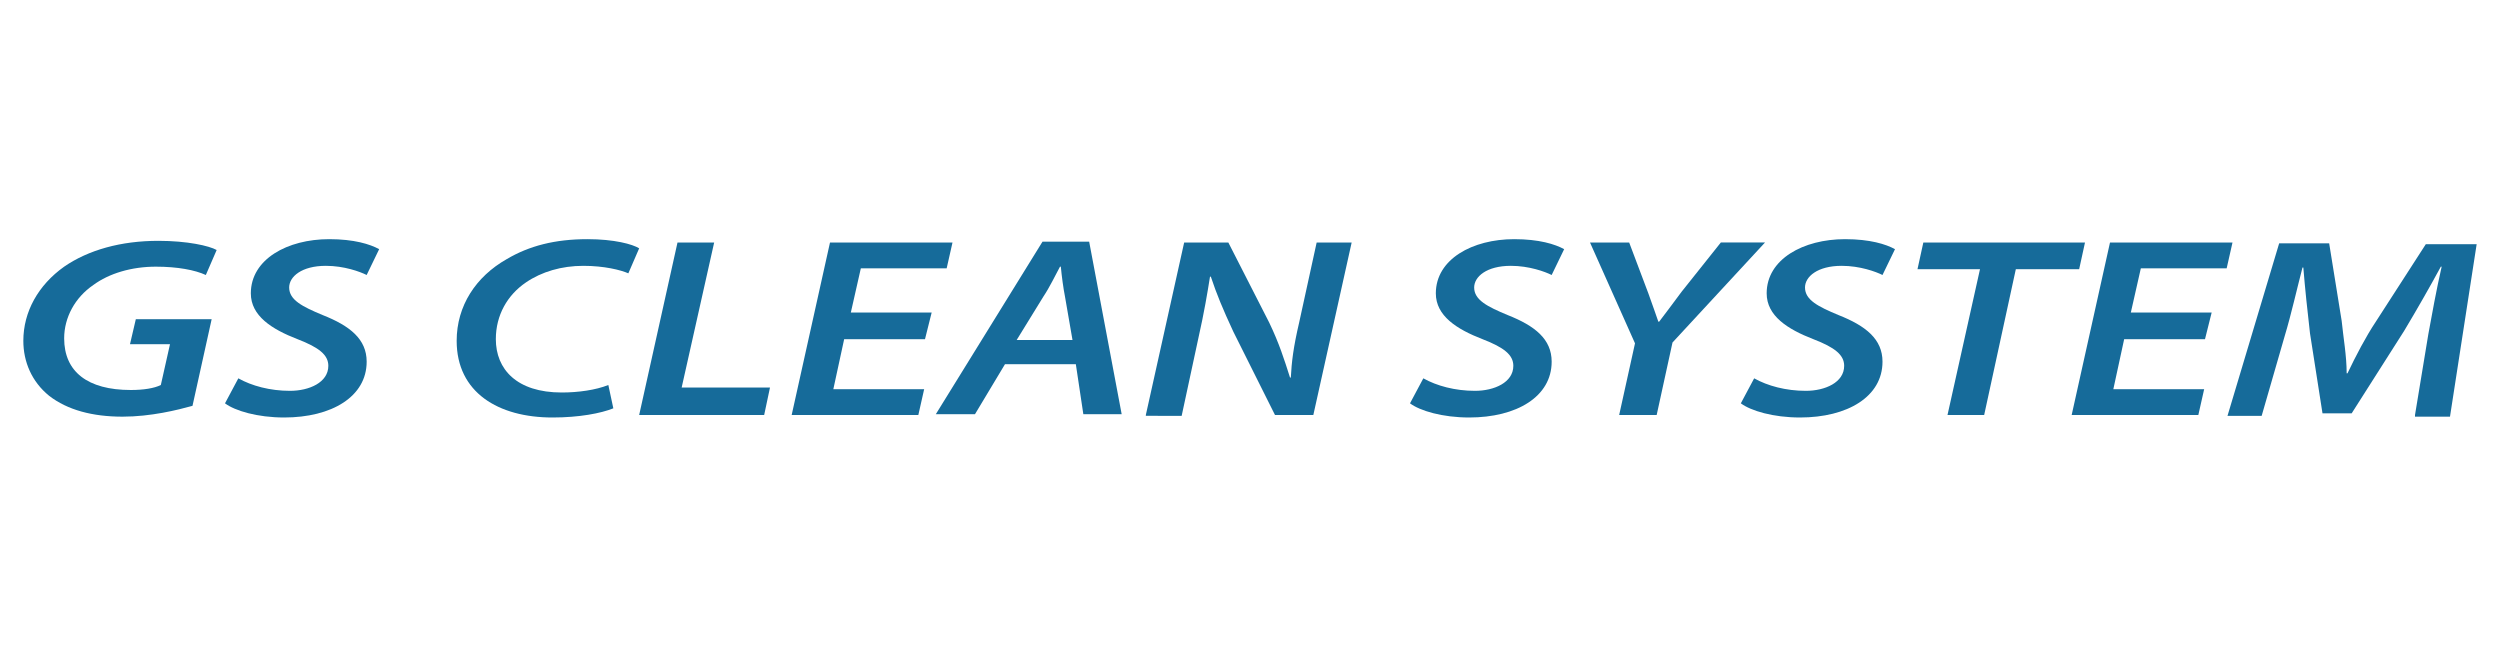
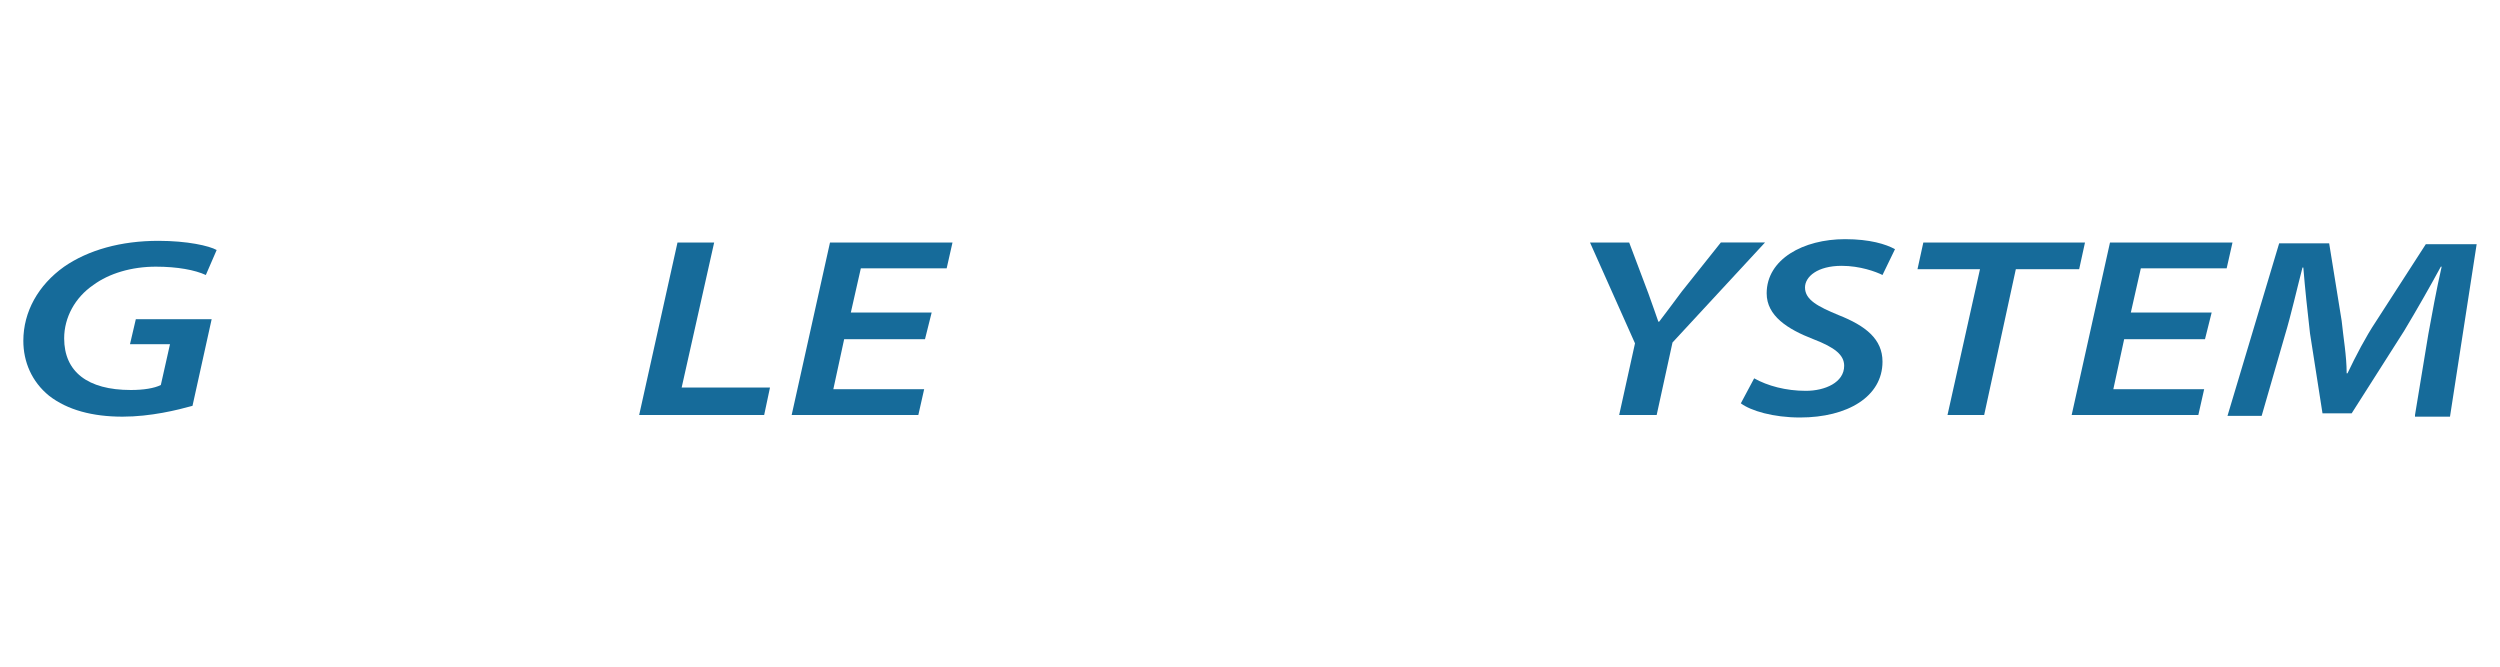
<svg xmlns="http://www.w3.org/2000/svg" version="1.2" baseProfile="tiny" id="Layer_1" x="0px" y="0px" viewBox="0 0 300 80" xml:space="preserve">
  <g>
    <path fill="#166B9A" d="M23.1,48.7c-1.8,0.5-5,1.3-8.4,1.3c-3.6,0-6.6-0.8-8.8-2.5c-2.1-1.7-3.1-4.1-3.1-6.6c0-3.5,1.8-6.7,4.9-8.9   c2.9-2,6.8-3.1,11.3-3.1c3.5,0,6.1,0.6,7,1.1L24.7,33c-1.3-0.6-3.4-1-6-1c-2.9,0-5.6,0.8-7.5,2.2c-2.2,1.5-3.5,3.9-3.5,6.4   c0,4,2.8,6.2,8,6.2c1.5,0,2.8-0.2,3.6-0.6l1.1-4.9h-4.8l0.7-3h9.1L23.1,48.7z" />
-     <path fill="#166B9A" d="M28.6,45.4c1.6,0.9,3.8,1.5,6.2,1.5c2.3,0,4.6-1,4.6-3c0-1.3-1.1-2.2-3.7-3.2c-3.1-1.2-5.6-2.8-5.6-5.5   c0-4.1,4.4-6.5,9.4-6.5c3,0,4.9,0.6,6,1.2l-1.5,3.1c-0.8-0.4-2.7-1.1-4.9-1.1c-2.9,0-4.4,1.3-4.4,2.6c0,1.5,1.6,2.3,4,3.3   c3.3,1.3,5.3,2.9,5.3,5.6c0,4.2-4.2,6.7-9.9,6.7c-3.2,0-5.9-0.8-7.1-1.7L28.6,45.4z" />
-     <path fill="#166B9A" d="M73.6,49c-1.5,0.6-4.1,1.1-7.3,1.1c-6.5,0-11.5-3-11.5-9.2c0-4.2,2.3-7.7,6-9.8c2.7-1.6,5.8-2.4,9.7-2.4   c3.2,0,5.4,0.6,6.2,1.1l-1.3,3c-0.9-0.4-2.9-0.9-5.4-0.9c-2.6,0-5,0.7-6.9,2c-2.2,1.5-3.6,3.9-3.6,6.8c0,3.6,2.5,6.4,7.9,6.4   c2,0,4.1-0.3,5.6-0.9L73.6,49z" />
    <path fill="#166B9A" d="M81.3,29.1h4.4l-3.9,17.4h10.6l-0.7,3.3H76.7L81.3,29.1z" />
    <path fill="#166B9A" d="M111,40.7h-9.7l-1.3,6h10.9l-0.7,3.1H95l4.6-20.7h14.7l-0.7,3.1h-10.3l-1.2,5.3h9.7L111,40.7z" />
-     <path fill="#166B9A" d="M120.6,43.7l-3.6,6h-4.7l12.8-20.7h5.6l3.9,20.7H130l-0.9-6H120.6z M128.7,40.8l-0.9-5.2   c-0.2-1-0.4-2.5-0.5-3.6h-0.1c-0.6,1.1-1.2,2.4-2,3.6l-3.2,5.2H128.7z" />
-     <path fill="#166B9A" d="M137.5,49.8l4.6-20.7h5.3l4.9,9.6c1.2,2.5,1.8,4.4,2.5,6.6l0.1,0c0.1-1.9,0.3-3.6,1-6.6l2.1-9.6h4.2   l-4.6,20.7H153l-5-10c-1.3-2.8-2-4.5-2.7-6.6l-0.1,0c-0.3,1.9-0.7,4.3-1.4,7.4l-2,9.3H137.5z" />
-     <path fill="#166B9A" d="M170.8,45.4c1.6,0.9,3.8,1.5,6.2,1.5c2.3,0,4.6-1,4.6-3c0-1.3-1.1-2.2-3.7-3.2c-3.1-1.2-5.6-2.8-5.6-5.5   c0-4.1,4.4-6.5,9.4-6.5c3,0,4.9,0.6,6,1.2l-1.5,3.1c-0.8-0.4-2.7-1.1-4.9-1.1c-2.9,0-4.4,1.3-4.4,2.6c0,1.5,1.6,2.3,4,3.3   c3.3,1.3,5.3,2.9,5.3,5.6c0,4.2-4.2,6.7-9.9,6.7c-3.2,0-5.9-0.8-7.1-1.7L170.8,45.4z" />
    <path fill="#166B9A" d="M194.3,49.8l1.9-8.6l-5.4-12.1h4.7l2.3,6.1c0.6,1.7,0.9,2.5,1.2,3.4h0.1c0.7-0.9,1.5-2,2.7-3.6l4.7-5.9h5.3   l-11.1,12l-1.9,8.7H194.3z" />
    <path fill="#166B9A" d="M210.5,45.4c1.6,0.9,3.8,1.5,6.2,1.5c2.3,0,4.6-1,4.6-3c0-1.3-1.1-2.2-3.7-3.2c-3.1-1.2-5.6-2.8-5.6-5.5   c0-4.1,4.4-6.5,9.4-6.5c3,0,4.9,0.6,6,1.2l-1.5,3.1c-0.8-0.4-2.7-1.1-4.9-1.1c-2.9,0-4.4,1.3-4.4,2.6c0,1.5,1.6,2.3,4,3.3   c3.3,1.3,5.3,2.9,5.3,5.6c0,4.2-4.2,6.7-9.9,6.7c-3.2,0-5.9-0.8-7.1-1.7L210.5,45.4z" />
    <path fill="#166B9A" d="M237.6,32.3h-7.5l0.7-3.2h19.4l-0.7,3.2h-7.6l-3.8,17.5h-4.4L237.6,32.3z" />
    <path fill="#166B9A" d="M264.6,40.7h-9.7l-1.3,6h10.9l-0.7,3.1h-15.2l4.6-20.7h14.7l-0.7,3.1h-10.3l-1.2,5.3h9.7L264.6,40.7z" />
    <path fill="#166B9A" d="M289.8,49.8l1.6-9.7c0.4-2.2,1-5.5,1.6-8.1h-0.1c-1.3,2.4-2.9,5.2-4.4,7.7l-6.3,9.9h-3.5l-1.5-9.6   c-0.3-2.6-0.6-5.4-0.8-7.9h-0.1c-0.6,2.3-1.4,5.8-2.1,8.1l-2.8,9.7h-4.1l6.2-20.7h6l1.5,9.3c0.2,2,0.6,4.2,0.6,6.3h0.1   c1-2.1,2.2-4.4,3.4-6.2l6-9.3h6.1l-3.2,20.7H289.8z" />
  </g>
</svg>